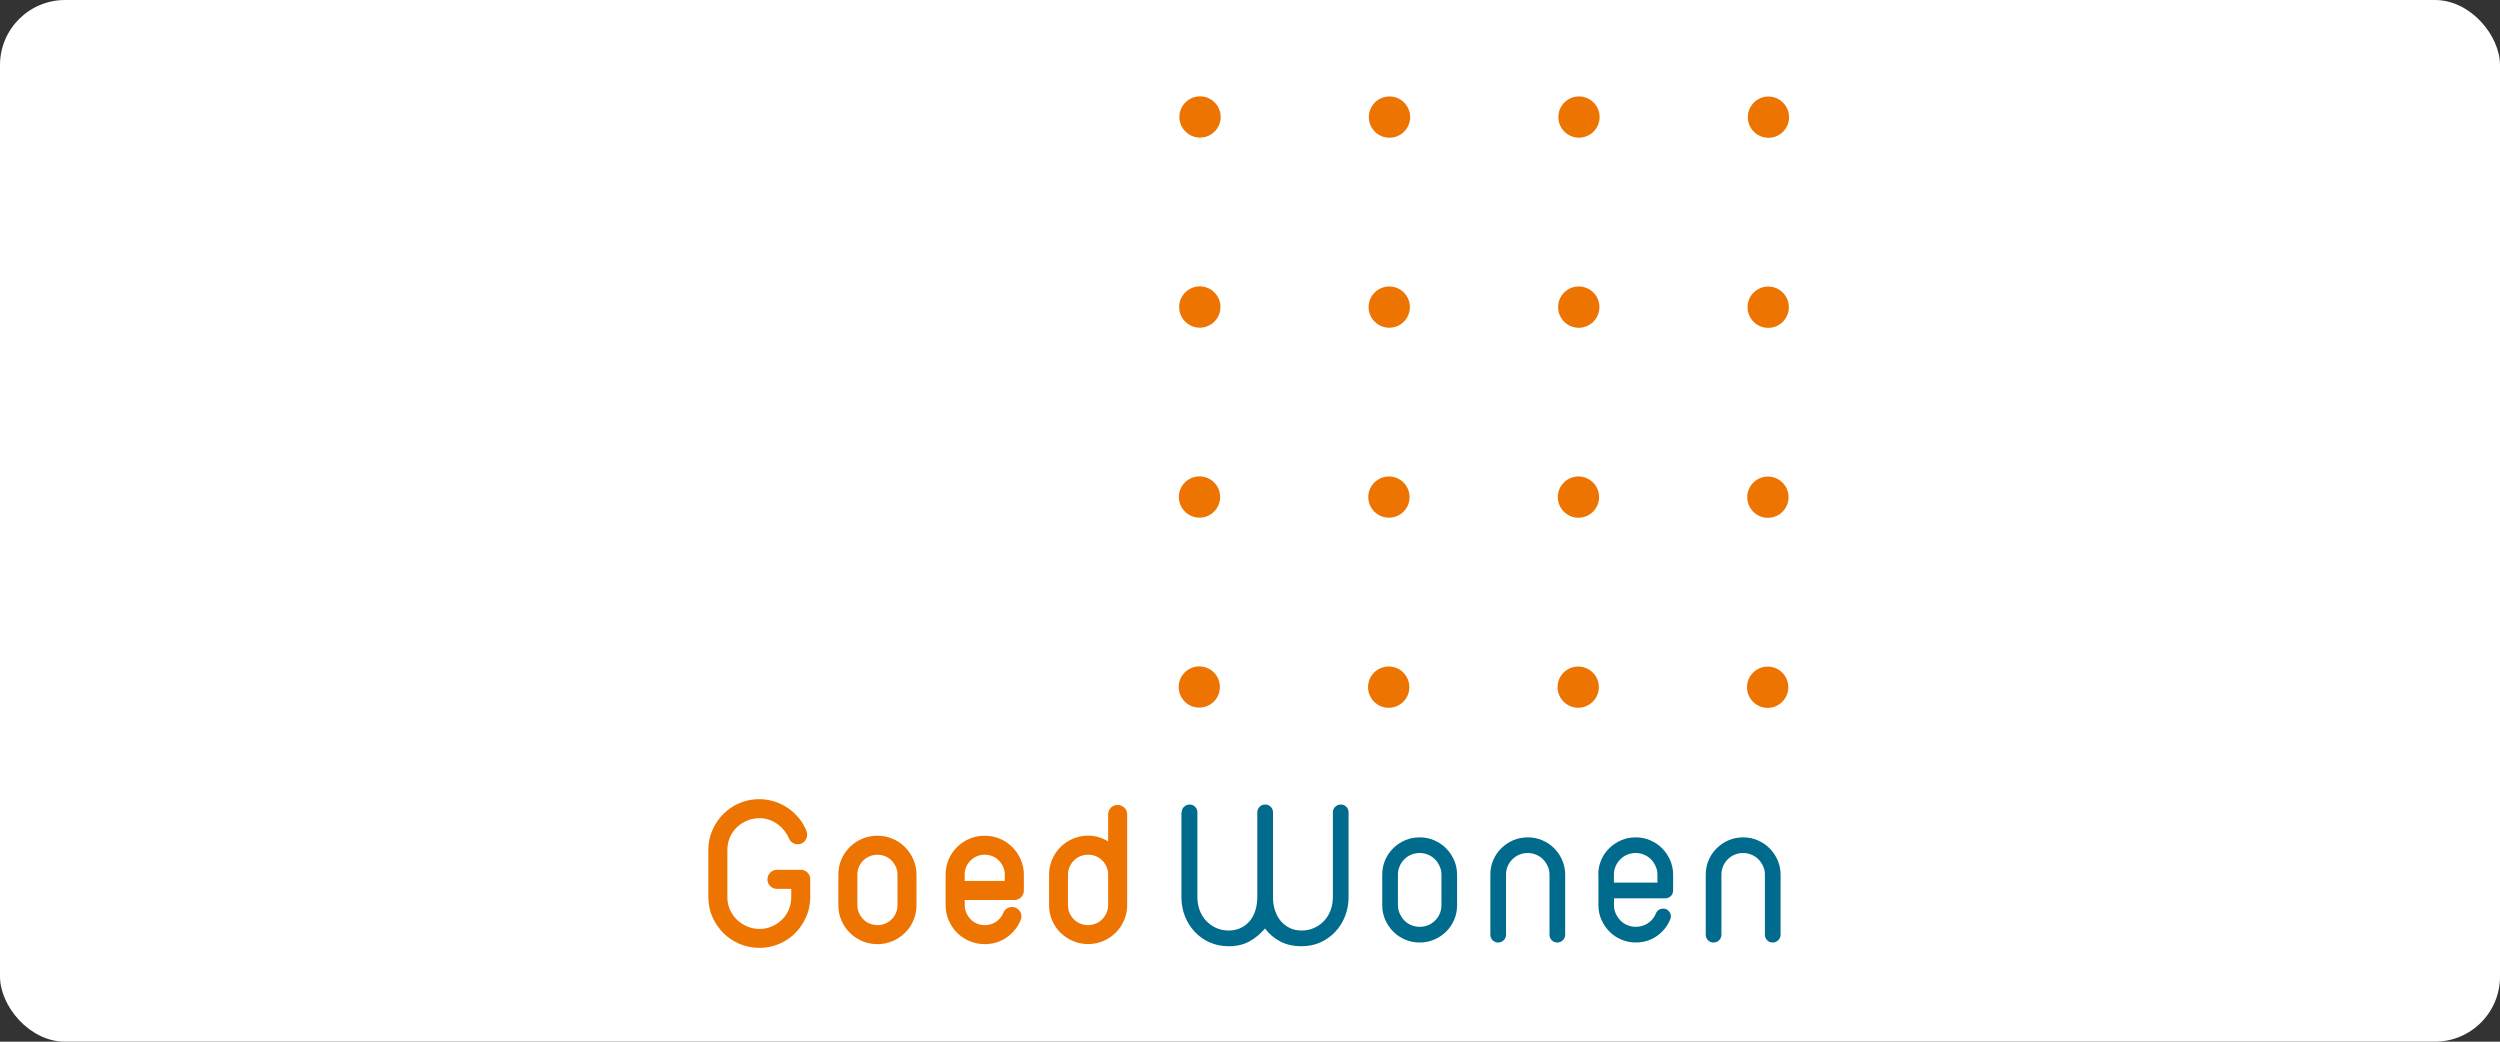
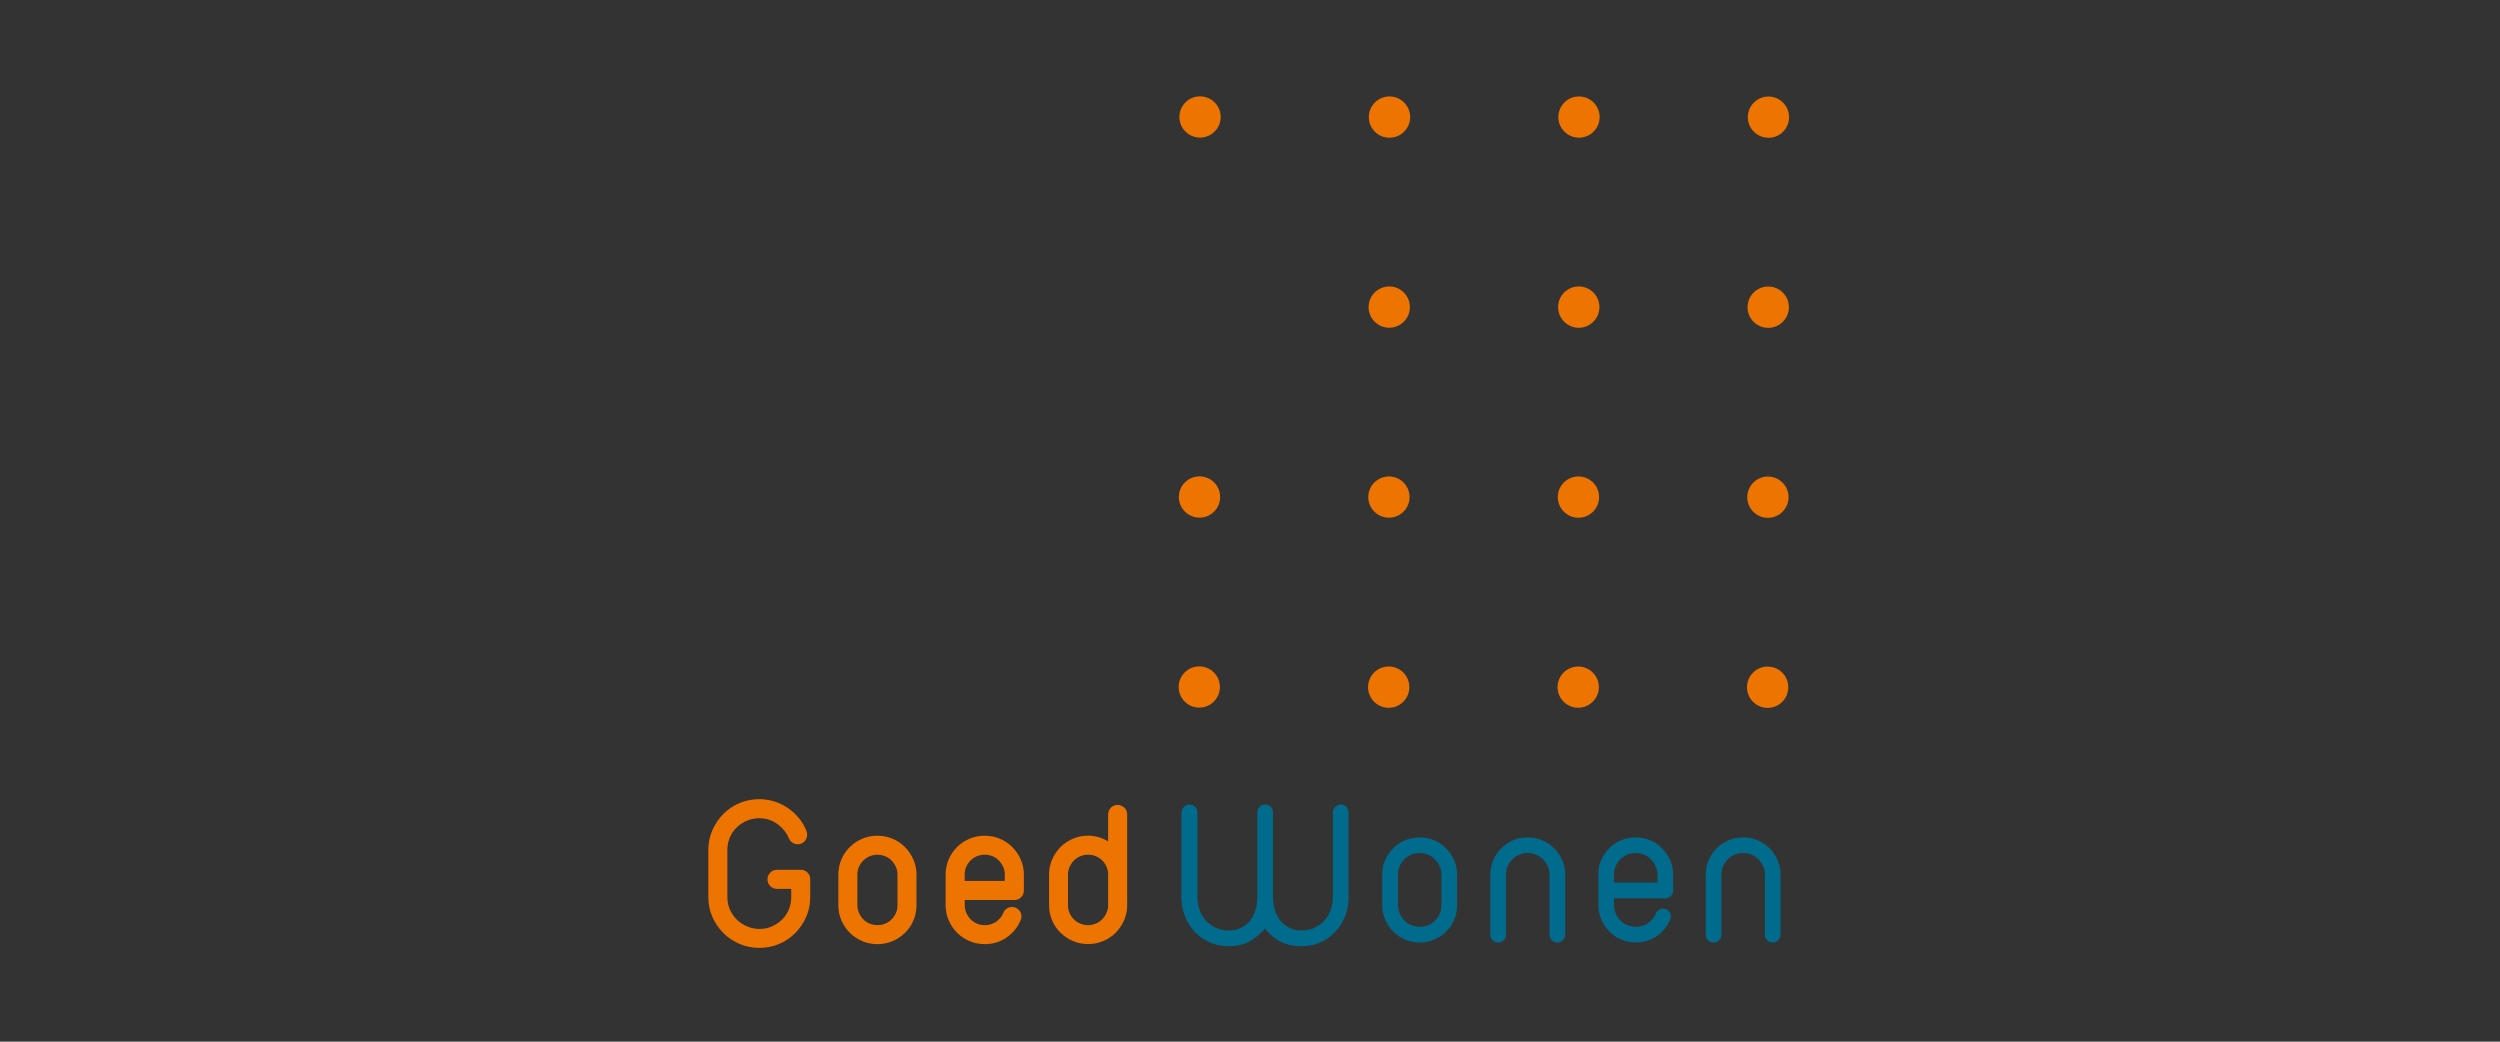
<svg xmlns="http://www.w3.org/2000/svg" width="960" height="400" viewBox="0 0 960 400" fill="none">
  <rect x="0" y="0" width="960" height="400" fill="#333333" stroke="none" />
-   <rect width="960" height="400" rx="25" fill="white" />
  <g clip-path="url(#clip0_767_42)">
    <path d="M453.773 311.947C453.773 311.095 454.069 310.381 454.678 309.807C455.288 309.233 455.984 308.938 456.785 308.938C457.638 308.938 458.351 309.233 458.926 309.807C459.5 310.381 459.796 311.112 459.796 311.947V344.55C459.796 346.29 460.092 347.96 460.666 349.508C461.241 351.074 462.076 352.413 463.121 353.562C464.182 354.692 465.453 355.615 466.933 356.293C468.412 356.989 470.048 357.319 471.858 357.319C473.669 357.319 475.166 356.971 476.541 356.293C477.916 355.615 479.065 354.692 479.987 353.562C480.91 352.431 481.606 351.074 482.093 349.508C482.563 347.942 482.807 346.29 482.807 344.55V311.947C482.807 311.095 483.103 310.381 483.677 309.807C484.252 309.233 484.965 308.938 485.818 308.938C486.671 308.938 487.385 309.233 487.959 309.807C488.551 310.381 488.83 311.112 488.83 311.947V344.637C488.83 346.377 489.073 348.029 489.578 349.56C490.083 351.091 490.796 352.431 491.719 353.562C492.642 354.692 493.79 355.615 495.165 356.293C496.541 356.989 498.107 357.319 499.848 357.319C501.588 357.319 503.207 356.971 504.687 356.293C506.166 355.615 507.437 354.692 508.499 353.562C509.56 352.431 510.379 351.074 510.953 349.508C511.527 347.942 511.823 346.29 511.823 344.55V311.947C511.823 311.095 512.119 310.381 512.728 309.807C513.338 309.233 514.034 308.938 514.835 308.938C515.687 308.938 516.401 309.233 516.976 309.807C517.55 310.381 517.846 311.112 517.846 311.947V344.55C517.846 347.142 517.393 349.578 516.488 351.857C515.583 354.136 514.33 356.136 512.711 357.841C511.092 359.564 509.195 360.903 507.002 361.895C504.809 362.869 502.406 363.356 499.813 363.356C496.645 363.356 493.877 362.73 491.562 361.495C489.23 360.26 487.298 358.607 485.766 356.537C484.078 358.555 482.093 360.19 479.848 361.46C477.603 362.73 474.922 363.356 471.789 363.356C469.195 363.356 466.793 362.869 464.565 361.895C462.337 360.921 460.423 359.564 458.804 357.841C457.185 356.119 455.932 354.118 455.027 351.857C454.122 349.578 453.669 347.142 453.669 344.55V311.947H453.773Z" fill="#006B8D" />
    <path d="M530.778 335.834C530.778 333.885 531.144 332.024 531.892 330.284C532.641 328.545 533.668 327.014 534.991 325.726C536.314 324.421 537.828 323.412 539.551 322.664C541.274 321.916 543.137 321.551 545.156 321.551C547.175 321.551 548.968 321.916 550.708 322.664C552.449 323.412 553.981 324.421 555.269 325.726C556.557 327.031 557.601 328.545 558.367 330.284C559.133 332.024 559.516 333.885 559.516 335.834V347.647C559.516 349.595 559.151 351.457 558.402 353.197C557.654 354.936 556.627 356.467 555.304 357.755C553.981 359.059 552.449 360.068 550.691 360.817C548.95 361.565 547.088 361.93 545.138 361.93C543.189 361.93 541.327 361.565 539.586 360.817C537.845 360.086 536.314 359.059 535.025 357.755C533.72 356.467 532.693 354.936 531.927 353.197C531.161 351.457 530.778 349.595 530.778 347.647V335.834ZM536.818 347.647C536.818 348.76 537.045 349.821 537.497 350.813C537.95 351.822 538.542 352.709 539.29 353.475C540.021 354.24 540.909 354.832 541.953 355.267C542.98 355.684 544.059 355.893 545.173 355.893C546.287 355.893 547.419 355.684 548.428 355.267C549.438 354.849 550.326 354.24 551.091 353.475C551.857 352.709 552.449 351.822 552.884 350.813C553.302 349.804 553.511 348.743 553.511 347.647V335.834C553.511 334.721 553.285 333.659 552.832 332.65C552.379 331.641 551.788 330.754 551.039 329.988C550.291 329.223 549.403 328.632 548.376 328.197C547.349 327.779 546.27 327.553 545.156 327.553C544.042 327.553 542.91 327.762 541.901 328.197C540.891 328.614 540.004 329.223 539.238 329.988C538.472 330.754 537.88 331.641 537.445 332.65C537.027 333.659 536.801 334.721 536.801 335.834V347.647H536.818Z" fill="#006B8D" />
    <path d="M572.293 335.834C572.293 333.885 572.658 332.024 573.407 330.284C574.155 328.545 575.182 327.014 576.505 325.726C577.828 324.421 579.342 323.412 581.066 322.664C582.789 321.916 584.651 321.551 586.671 321.551C588.69 321.551 590.483 321.916 592.223 322.664C593.964 323.412 595.495 324.421 596.784 325.726C598.089 327.031 599.116 328.545 599.882 330.284C600.648 332.024 601.031 333.885 601.031 335.834V358.92C601.031 359.773 600.717 360.486 600.126 361.06C599.516 361.634 598.82 361.93 598.019 361.93C597.167 361.93 596.453 361.634 595.878 361.06C595.304 360.486 595.008 359.773 595.008 358.92V335.834C595.008 334.721 594.782 333.659 594.329 332.65C593.877 331.641 593.285 330.754 592.536 329.988C591.788 329.223 590.9 328.632 589.873 328.197C588.846 327.779 587.767 327.553 586.653 327.553C585.487 327.553 584.408 327.762 583.398 328.197C582.389 328.614 581.501 329.223 580.735 329.988C579.969 330.754 579.377 331.641 578.942 332.65C578.524 333.659 578.316 334.721 578.316 335.834V358.92C578.316 359.773 578.002 360.486 577.41 361.06C576.801 361.634 576.105 361.93 575.304 361.93C574.451 361.93 573.738 361.634 573.163 361.06C572.589 360.486 572.293 359.773 572.293 358.92V335.834Z" fill="#006B8D" />
    <path d="M613.737 335.834C613.737 333.885 614.103 332.024 614.851 330.284C615.6 328.545 616.627 327.014 617.95 325.726C619.272 324.421 620.787 323.412 622.51 322.664C624.233 321.916 626.096 321.551 628.115 321.551C630.134 321.551 631.927 321.916 633.667 322.664C635.408 323.412 636.94 324.421 638.228 325.726C639.533 327.031 640.56 328.545 641.326 330.284C642.092 332.024 642.475 333.885 642.475 335.834V341.94C642.475 342.793 642.179 343.506 641.605 344.08C641.03 344.672 640.299 344.95 639.464 344.95H619.777V347.647C619.777 348.76 620.004 349.821 620.456 350.813C620.909 351.822 621.5 352.709 622.249 353.475C622.98 354.24 623.868 354.832 624.912 355.267C625.939 355.684 627.018 355.893 628.132 355.893C629.821 355.893 631.352 355.458 632.693 354.588C634.05 353.718 635.06 352.535 635.756 351.057L635.843 350.813C636.052 350.239 636.418 349.769 636.922 349.421C637.427 349.073 638.002 348.899 638.628 348.899C639.481 348.899 640.195 349.195 640.769 349.804C641.344 350.413 641.64 351.109 641.64 351.909C641.64 352.274 641.5 352.762 641.239 353.336C640.125 355.876 638.402 357.946 636.087 359.529C633.754 361.112 631.109 361.913 628.15 361.913C626.2 361.913 624.338 361.547 622.597 360.799C620.856 360.068 619.325 359.042 618.037 357.737C616.731 356.45 615.704 354.919 614.938 353.179C614.172 351.439 613.79 349.578 613.79 347.629V335.817L613.737 335.834ZM619.777 338.931H636.452V335.834C636.452 334.721 636.226 333.659 635.774 332.65C635.321 331.641 634.729 330.754 633.981 329.988C633.232 329.223 632.345 328.632 631.318 328.197C630.291 327.779 629.211 327.553 628.097 327.553C626.983 327.553 625.852 327.762 624.843 328.197C623.833 328.614 622.945 329.223 622.179 329.988C621.413 330.754 620.822 331.641 620.386 332.65C619.969 333.659 619.742 334.721 619.742 335.834V338.931H619.777Z" fill="#006B8D" />
    <path d="M655.007 335.834C655.007 333.885 655.372 332.024 656.121 330.284C656.869 328.545 657.896 327.014 659.219 325.726C660.542 324.421 662.056 323.412 663.78 322.664C665.503 321.916 667.365 321.551 669.384 321.551C671.404 321.551 673.196 321.916 674.937 322.664C676.678 323.412 678.209 324.421 679.497 325.726C680.786 327.031 681.83 328.545 682.596 330.284C683.362 332.024 683.745 333.885 683.745 335.834V358.92C683.745 359.773 683.431 360.486 682.839 361.06C682.23 361.634 681.534 361.93 680.733 361.93C679.88 361.93 679.167 361.634 678.592 361.06C678.018 360.486 677.722 359.773 677.722 358.92V335.834C677.722 334.721 677.496 333.659 677.043 332.65C676.591 331.641 675.999 330.754 675.25 329.988C674.502 329.223 673.614 328.632 672.587 328.197C671.56 327.779 670.481 327.553 669.367 327.553C668.201 327.553 667.122 327.762 666.112 328.197C665.102 328.614 664.215 329.223 663.449 329.988C662.683 330.754 662.091 331.641 661.656 332.65C661.238 333.659 661.029 334.721 661.029 335.834V358.92C661.029 359.773 660.716 360.486 660.124 361.06C659.515 361.634 658.819 361.93 658.018 361.93C657.165 361.93 656.452 361.634 655.877 361.06C655.303 360.486 655.007 359.773 655.007 358.92V335.834Z" fill="#006B8D" />
    <path d="M307.491 334.008H298.353C297.326 334.008 296.456 334.373 295.742 335.121C295.046 335.852 294.698 336.704 294.698 337.661C294.698 338.67 295.063 339.558 295.76 340.253C296.456 340.949 297.326 341.315 298.353 341.315H303.836V344.568C303.836 346.221 303.523 347.804 302.896 349.283C302.269 350.761 301.399 352.049 300.303 353.127C299.206 354.206 297.883 355.076 296.404 355.737C293.514 357.024 289.911 357.059 286.865 355.737C285.351 355.093 284.028 354.206 282.931 353.127C281.835 352.049 280.947 350.761 280.285 349.283C279.641 347.821 279.311 346.238 279.311 344.585V326.336C279.311 324.683 279.624 323.1 280.251 321.621C280.877 320.142 281.748 318.855 282.844 317.776C283.941 316.697 285.264 315.828 286.778 315.166C288.275 314.523 289.911 314.192 291.599 314.192C294.141 314.192 296.456 314.94 298.492 316.419C300.529 317.898 302.043 319.794 303.018 322.073C303.331 322.769 303.819 323.308 304.428 323.674C305.02 324.022 305.646 324.196 306.29 324.196C307.439 324.196 308.344 323.796 309.006 323.013C309.632 322.265 309.946 321.43 309.946 320.542C309.946 320.055 309.859 319.551 309.667 319.046C308.953 317.254 307.979 315.584 306.743 314.105C305.524 312.644 304.115 311.356 302.565 310.295C301.016 309.234 299.293 308.399 297.448 307.79C293.079 306.381 288.083 306.642 283.941 308.399C281.573 309.408 279.485 310.817 277.744 312.592C276.003 314.349 274.594 316.437 273.567 318.768C272.522 321.116 272 323.656 272 326.318V344.568C272 347.247 272.522 349.787 273.567 352.118C274.594 354.45 276.021 356.537 277.779 358.294C279.537 360.069 281.643 361.461 284.01 362.47C286.378 363.479 288.936 363.983 291.599 363.983C294.263 363.983 296.821 363.479 299.189 362.47C301.556 361.461 303.645 360.052 305.385 358.277C307.126 356.52 308.536 354.432 309.563 352.101C310.607 349.752 311.129 347.212 311.129 344.551V337.644C311.129 336.635 310.781 335.765 310.067 335.052C309.371 334.356 308.484 333.99 307.474 333.99L307.491 334.008Z" fill="#EE7402" />
    <path d="M347.508 325.257C346.168 323.917 344.549 322.838 342.739 322.073C339.049 320.507 334.627 320.559 331.077 322.073C329.284 322.838 327.682 323.917 326.325 325.257C324.95 326.614 323.853 328.214 323.087 330.023C322.321 331.833 321.921 333.781 321.921 335.834V347.647C321.921 349.682 322.321 351.648 323.122 353.458C323.923 355.267 325.002 356.867 326.342 358.207C327.682 359.564 329.301 360.625 331.111 361.391C332.922 362.156 334.871 362.556 336.925 362.556C338.979 362.556 340.911 362.156 342.721 361.391C344.532 360.625 346.15 359.547 347.526 358.207C348.901 356.867 349.997 355.249 350.763 353.44C351.529 351.631 351.929 349.682 351.929 347.647V335.834C351.929 333.799 351.529 331.85 350.728 330.023C349.928 328.214 348.848 326.613 347.491 325.274L347.508 325.257ZM344.636 335.817V347.629C344.636 348.656 344.445 349.63 344.044 350.552C343.644 351.474 343.104 352.309 342.391 353.005C341.694 353.719 340.859 354.258 339.936 354.658C338.126 355.423 335.898 355.458 333.949 354.658C333.009 354.275 332.173 353.719 331.512 353.023C330.833 352.309 330.276 351.492 329.858 350.552C329.44 349.63 329.232 348.656 329.232 347.647V335.834C329.232 334.808 329.423 333.833 329.823 332.911C330.206 331.989 330.763 331.172 331.477 330.458C332.173 329.762 333.009 329.206 333.931 328.806C334.854 328.423 335.863 328.214 336.943 328.214C338.022 328.214 338.962 328.405 339.919 328.806C340.859 329.188 341.694 329.745 342.356 330.441C343.035 331.154 343.609 331.989 344.027 332.911C344.445 333.833 344.636 334.808 344.636 335.834V335.817Z" fill="#EE7402" />
    <path d="M388.709 325.257C387.369 323.917 385.75 322.838 383.94 322.073C380.25 320.507 375.829 320.559 372.278 322.073C370.485 322.838 368.884 323.917 367.526 325.257C366.151 326.614 365.054 328.214 364.288 330.023C363.522 331.833 363.122 333.781 363.122 335.834V347.647C363.122 349.682 363.522 351.648 364.323 353.458C365.124 355.267 366.203 356.867 367.543 358.207C368.884 359.564 370.502 360.625 372.313 361.391C374.123 362.156 376.072 362.556 378.126 362.556C381.207 362.556 383.992 361.721 386.429 360.069C388.849 358.416 390.659 356.241 391.808 353.614C392.121 352.936 392.26 352.396 392.26 351.927C392.26 350.97 391.912 350.117 391.216 349.387C389.98 348.099 387.978 347.925 386.551 348.899C385.942 349.317 385.507 349.891 385.245 350.604L385.193 350.778C384.567 352.135 383.609 353.231 382.373 354.049C380.319 355.371 377.569 355.65 375.185 354.675C374.245 354.293 373.409 353.736 372.748 353.04C372.069 352.327 371.512 351.509 371.094 350.57C370.676 349.648 370.468 348.673 370.468 347.664V345.611H389.51C390.537 345.611 391.407 345.246 392.103 344.55C392.8 343.854 393.165 342.967 393.165 341.958V335.851C393.165 333.816 392.765 331.867 391.964 330.041C391.164 328.231 390.084 326.631 388.727 325.291L388.709 325.257ZM385.837 335.817V338.27H370.433V335.817C370.433 334.79 370.624 333.816 371.025 332.894C371.407 331.972 371.964 331.154 372.678 330.441C373.374 329.745 374.21 329.188 375.132 328.788C376.925 328.04 379.171 327.988 381.12 328.788C382.06 329.171 382.896 329.728 383.557 330.424C384.236 331.137 384.81 331.972 385.228 332.894C385.646 333.816 385.837 334.79 385.837 335.817Z" fill="#EE7402" />
    <path d="M431.72 310.139C430.205 308.695 427.943 308.782 426.585 310.139C425.889 310.834 425.523 311.722 425.523 312.731V323.065C424.548 322.491 423.521 322.003 422.442 321.638C419.118 320.507 415.271 320.681 412.033 322.056C410.223 322.821 408.622 323.9 407.264 325.239C405.924 326.579 404.827 328.18 404.044 329.989C403.243 331.816 402.843 333.764 402.843 335.8V347.612C402.843 349.648 403.226 351.596 404.009 353.406C404.775 355.232 405.871 356.833 407.247 358.173C408.622 359.512 410.223 360.591 411.998 361.356C413.791 362.122 415.758 362.522 417.847 362.522C419.936 362.522 421.833 362.122 423.643 361.356C425.454 360.591 427.055 359.512 428.413 358.173C429.753 356.833 430.849 355.232 431.633 353.423C432.433 351.596 432.834 349.648 432.834 347.612V312.696C432.834 311.669 432.468 310.8 431.72 310.086V310.139ZM425.523 335.834V347.647C425.523 348.656 425.314 349.648 424.896 350.552C424.479 351.492 423.922 352.327 423.225 353.023C422.547 353.719 421.729 354.275 420.789 354.658C418.839 355.459 416.611 355.424 414.801 354.658C413.878 354.258 413.043 353.719 412.347 353.005C411.633 352.31 411.093 351.475 410.693 350.552C410.31 349.63 410.101 348.656 410.101 347.63V335.817C410.101 334.808 410.31 333.816 410.728 332.894C411.146 331.955 411.703 331.12 412.399 330.424C413.078 329.728 413.896 329.171 414.836 328.788C415.793 328.406 416.785 328.197 417.812 328.197C418.839 328.197 419.901 328.388 420.823 328.788C421.746 329.171 422.581 329.728 423.278 330.441C423.974 331.137 424.531 331.972 424.931 332.894C425.314 333.816 425.523 334.808 425.523 335.817V335.834Z" fill="#EE7402" />
    <path d="M460.527 255.893C456.158 255.893 452.607 259.442 452.607 263.808C452.607 268.175 456.158 271.724 460.527 271.724C464.896 271.724 468.447 268.175 468.447 263.808C468.447 259.442 464.896 255.893 460.527 255.893Z" fill="#EE7402" />
    <path d="M460.614 182.928C456.245 182.928 452.677 186.477 452.677 190.844C452.677 195.21 456.228 198.777 460.614 198.777C465 198.777 468.534 195.228 468.534 190.844C468.534 186.459 464.983 182.928 460.614 182.928Z" fill="#EE7402" />
    <path d="M533.268 255.928C528.899 255.928 525.331 259.477 525.331 263.861C525.331 268.245 528.882 271.794 533.268 271.794C537.655 271.794 541.188 268.245 541.188 263.861C541.188 259.477 537.637 255.928 533.268 255.928Z" fill="#EE7402" />
    <path d="M533.355 182.963C528.986 182.963 525.418 186.512 525.418 190.879C525.418 195.245 528.969 198.794 533.355 198.794C537.742 198.794 541.275 195.245 541.275 190.879C541.275 186.512 537.724 182.963 533.355 182.963Z" fill="#EE7402" />
-     <path d="M460.736 109.965C456.367 109.965 452.799 113.514 452.799 117.898C452.799 122.282 456.35 125.831 460.736 125.831C465.122 125.831 468.656 122.282 468.656 117.898C468.656 113.514 465.105 109.965 460.736 109.965Z" fill="#EE7402" />
    <path d="M460.806 37C456.437 37 452.886 40.549 452.886 44.916C452.886 49.282 456.437 52.832 460.806 52.832C465.175 52.832 468.743 49.282 468.743 44.916C468.743 40.549 465.192 37 460.806 37Z" fill="#EE7402" />
    <path d="M533.477 110C529.108 110 525.54 113.566 525.54 117.933C525.54 122.3 529.091 125.849 533.477 125.849C537.864 125.849 541.397 122.3 541.397 117.933C541.397 113.566 537.846 110 533.477 110Z" fill="#EE7402" />
    <path d="M533.564 37.035C529.195 37.035 525.627 40.584 525.627 44.968C525.627 49.352 529.178 52.884 533.564 52.884C537.951 52.884 541.501 49.335 541.501 44.968C541.501 40.602 537.933 37.035 533.564 37.035Z" fill="#EE7402" />
    <path d="M606.026 255.945C601.657 255.945 598.106 259.494 598.106 263.861C598.106 268.228 601.657 271.777 606.026 271.777C610.395 271.777 613.964 268.228 613.964 263.861C613.964 259.494 610.413 255.945 606.026 255.945Z" fill="#EE7402" />
    <path d="M606.113 182.963C601.744 182.963 598.193 186.512 598.193 190.879C598.193 195.245 601.744 198.812 606.113 198.812C610.482 198.812 614.05 195.263 614.05 190.879C614.05 186.495 610.5 182.963 606.113 182.963Z" fill="#EE7402" />
    <path d="M678.784 255.963C674.415 255.963 670.847 259.512 670.847 263.896C670.847 268.28 674.398 271.829 678.784 271.829C683.17 271.829 686.704 268.28 686.704 263.896C686.704 259.512 683.153 255.963 678.784 255.963Z" fill="#EE7402" />
    <path d="M678.871 182.998C674.502 182.998 670.951 186.547 670.951 190.914C670.951 195.281 674.502 198.847 678.871 198.847C683.24 198.847 686.808 195.298 686.808 190.914C686.808 186.53 683.257 182.998 678.871 182.998Z" fill="#EE7402" />
    <path d="M606.235 110C601.866 110 598.315 113.549 598.315 117.933C598.315 122.317 601.866 125.866 606.235 125.866C610.604 125.866 614.173 122.317 614.173 117.933C614.173 113.549 610.622 110 606.235 110Z" fill="#EE7402" />
    <path d="M606.322 37.035C601.953 37.035 598.402 40.584 598.402 44.951C598.402 49.318 601.953 52.867 606.322 52.867C610.691 52.867 614.259 49.318 614.259 44.951C614.259 40.584 610.709 37.035 606.322 37.035Z" fill="#EE7402" />
    <path d="M678.993 110.033C674.624 110.033 671.056 113.582 671.056 117.966C671.056 122.351 674.607 125.9 678.993 125.9C683.379 125.9 686.93 122.351 686.93 117.966C686.93 113.582 683.379 110.033 678.993 110.033Z" fill="#EE7402" />
    <path d="M679.08 52.919C683.449 52.919 687 49.37 687 45.004C687 40.637 683.449 37.07 679.08 37.07C674.711 37.07 671.16 40.619 671.16 44.986C671.16 49.353 674.711 52.902 679.08 52.902V52.919Z" fill="#EE7402" />
  </g>
  <defs>
    <clipPath id="clip0_767_42">
      <rect width="415" height="327" fill="white" transform="translate(272 37)" />
    </clipPath>
  </defs>
</svg>